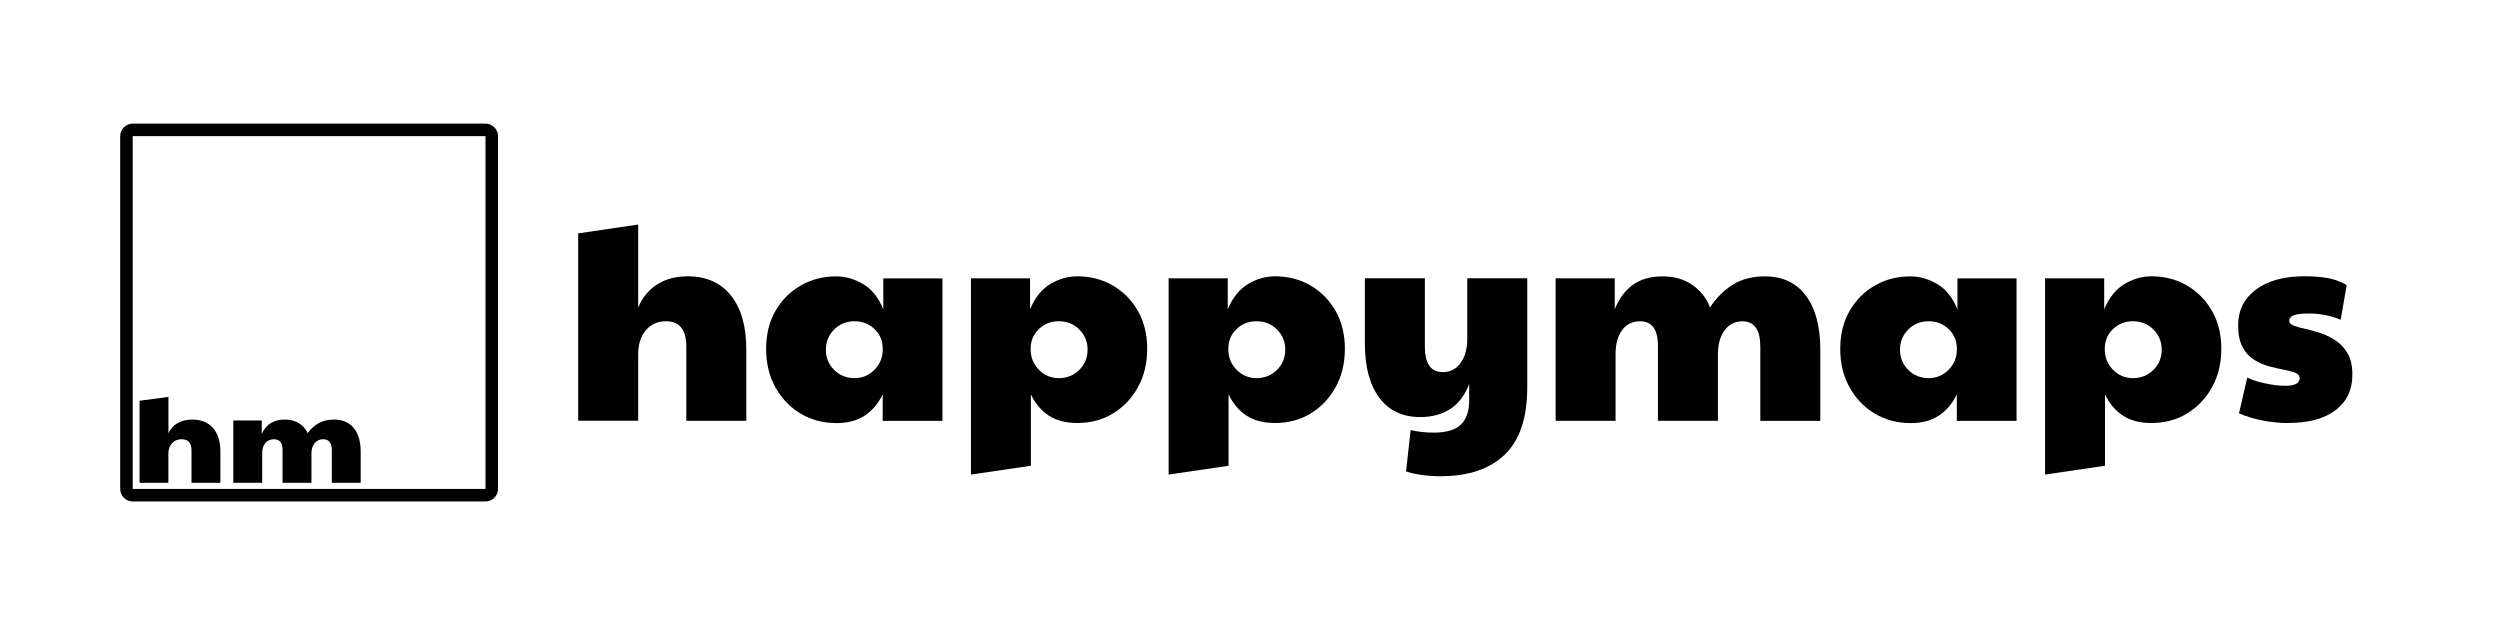
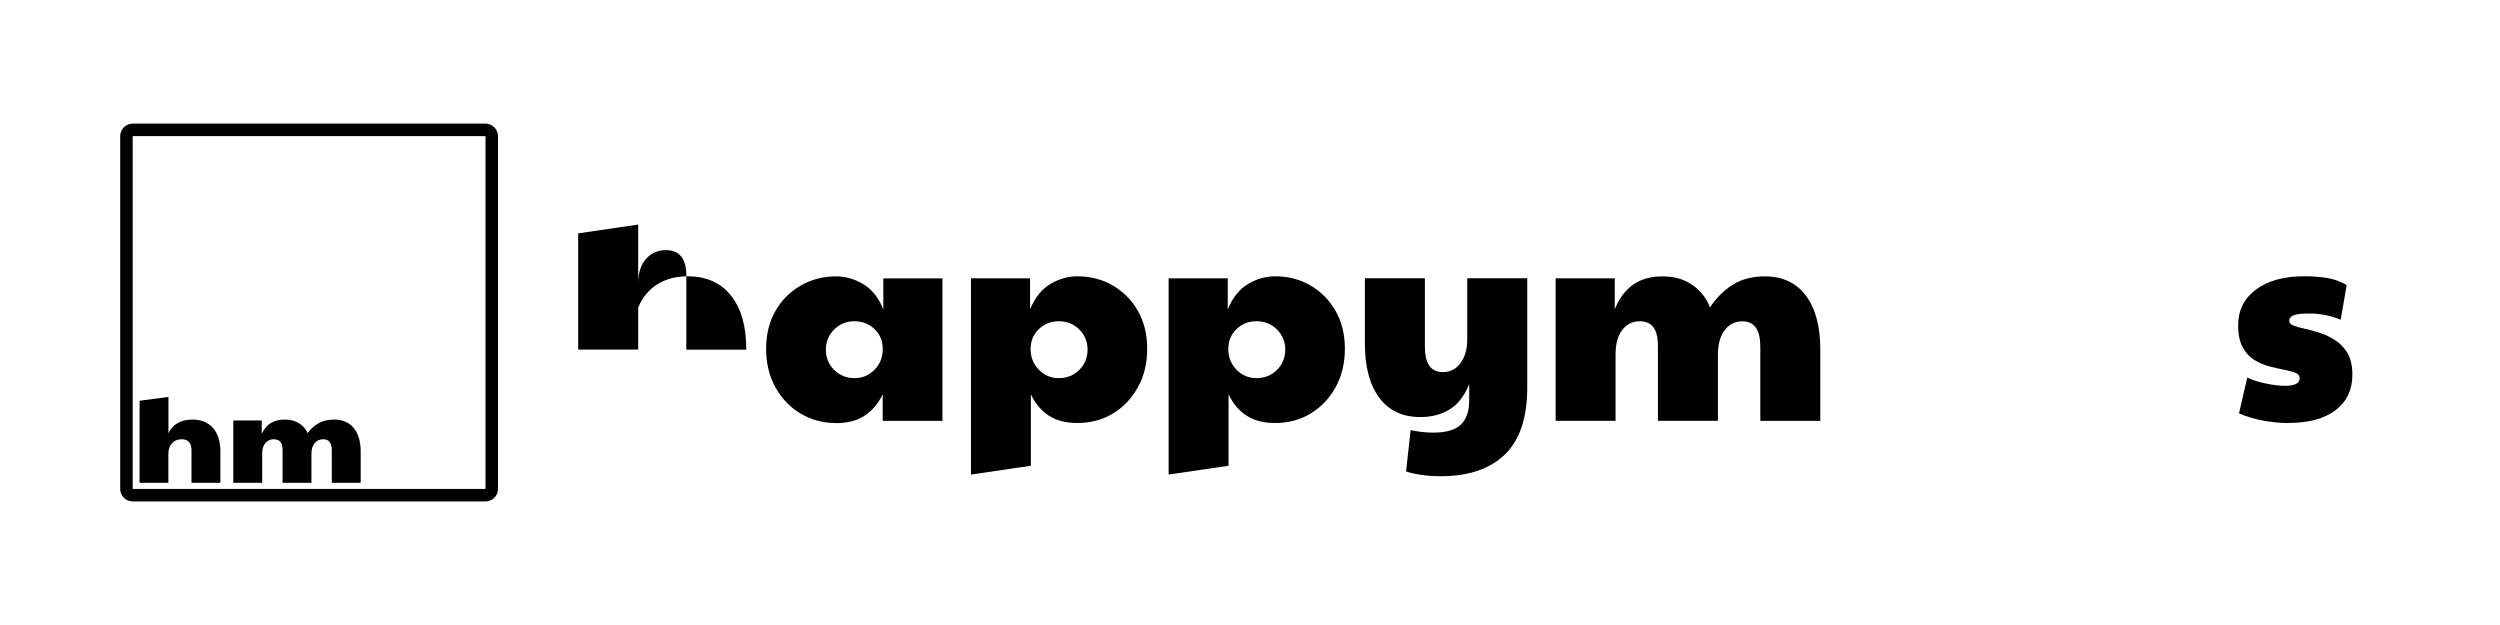
<svg xmlns="http://www.w3.org/2000/svg" viewBox="0 0 400 100">
  <defs>
    <style>
      .cls-1 {
        fill: #000;
        stroke-width: 0px;
      }
    </style>
  </defs>
  <g id="Layer_1" data-name="Layer 1">
    <path class="cls-1" d="M77.68,21.78v56.45H21.23V21.78h56.45M77.68,19.78H21.23c-1.1,0-2,.9-2,2v56.45c0,1.1.9,2,2,2h56.45c1.1,0,2-.9,2-2V21.78c0-1.1-.9-2-2-2h0Z" />
  </g>
  <g id="Layer_2" data-name="Layer 2">
    <g>
-       <path class="cls-1" d="M92.51,67.33v-29.99l9.6-1.41v13.29c.64-1.58,1.64-2.81,3-3.69,1.37-.88,3-1.32,4.92-1.32,2.97,0,5.28,1.02,6.92,3.07,1.64,2.05,2.46,4.94,2.46,8.67v11.38h-9.6v-11.88c0-2.7-1.09-4.05-3.28-4.05-1.3,0-2.37.48-3.19,1.43-.82.96-1.23,2.24-1.23,3.84v10.65h-9.6Z" />
+       <path class="cls-1" d="M92.51,67.33v-29.99l9.6-1.41v13.29c.64-1.58,1.64-2.81,3-3.69,1.37-.88,3-1.32,4.92-1.32,2.97,0,5.28,1.02,6.92,3.07,1.64,2.05,2.46,4.94,2.46,8.67h-9.6v-11.88c0-2.7-1.09-4.05-3.28-4.05-1.3,0-2.37.48-3.19,1.43-.82.96-1.23,2.24-1.23,3.84v10.65h-9.6Z" />
      <path class="cls-1" d="M133.78,67.69c-2.09,0-3.99-.51-5.69-1.52-1.7-1.02-3.04-2.42-4.03-4.21-.99-1.79-1.48-3.84-1.48-6.14s.49-4.32,1.48-6.05c.99-1.73,2.33-3.09,4.03-4.07,1.7-.99,3.59-1.48,5.69-1.48,1.49,0,2.93.41,4.32,1.23,1.39.82,2.47,2.17,3.23,4.05v-4.96h9.46v22.8h-9.56v-4.23c-.73,1.49-1.7,2.62-2.91,3.41-1.21.79-2.73,1.18-4.55,1.18ZM136.74,60.5c1.24,0,2.3-.45,3.18-1.34.88-.89,1.32-1.99,1.32-3.3s-.44-2.37-1.32-3.21c-.88-.83-1.94-1.25-3.18-1.25-1.3,0-2.4.44-3.28,1.32-.88.88-1.32,1.96-1.32,3.23s.44,2.35,1.32,3.23,1.97,1.32,3.28,1.32Z" />
      <path class="cls-1" d="M164.95,74.52l-9.6,1.41v-31.4h9.46v4.96c.79-1.88,1.87-3.23,3.25-4.05,1.38-.82,2.81-1.23,4.3-1.23,2.12,0,4.03.49,5.71,1.48,1.68.99,3.02,2.34,4,4.07.99,1.73,1.48,3.75,1.48,6.05s-.49,4.35-1.48,6.14c-.99,1.79-2.32,3.19-4,4.21s-3.59,1.52-5.71,1.52c-1.82,0-3.34-.39-4.55-1.18-1.21-.79-2.17-1.93-2.87-3.41v11.42ZM169.41,60.5c1.3,0,2.4-.44,3.28-1.32s1.32-1.96,1.32-3.23-.44-2.35-1.32-3.23c-.88-.88-1.97-1.32-3.28-1.32s-2.31.42-3.19,1.25c-.88.83-1.32,1.9-1.32,3.21s.44,2.4,1.32,3.3c.88.9,1.94,1.34,3.19,1.34Z" />
      <path class="cls-1" d="M196.58,74.52l-9.6,1.41v-31.4h9.46v4.96c.79-1.88,1.87-3.23,3.25-4.05,1.38-.82,2.81-1.23,4.3-1.23,2.12,0,4.03.49,5.71,1.48,1.68.99,3.02,2.34,4,4.07.99,1.73,1.48,3.75,1.48,6.05s-.49,4.35-1.48,6.14c-.99,1.79-2.32,3.19-4,4.21s-3.59,1.52-5.71,1.52c-1.82,0-3.34-.39-4.55-1.18-1.21-.79-2.17-1.93-2.87-3.41v11.42ZM201.04,60.5c1.3,0,2.4-.44,3.28-1.32s1.32-1.96,1.32-3.23-.44-2.35-1.32-3.23c-.88-.88-1.97-1.32-3.28-1.32s-2.31.42-3.19,1.25c-.88.83-1.32,1.9-1.32,3.21s.44,2.4,1.32,3.3c.88.9,1.94,1.34,3.19,1.34Z" />
      <path class="cls-1" d="M230.57,76.2c-1.15,0-2.23-.08-3.23-.23-1-.15-1.79-.33-2.37-.55l.73-6.6c.55.12,1.14.22,1.77.29.64.08,1.26.11,1.87.11,2.03,0,3.5-.42,4.39-1.27.89-.85,1.34-2.15,1.34-3.91v-2.59c-.73,1.85-1.76,3.19-3.09,4.03-1.34.83-2.91,1.25-4.73,1.25-2.82,0-5.01-1.02-6.55-3.07s-2.32-4.94-2.32-8.67v-10.47h9.6v10.97c0,2.7.96,4.05,2.87,4.05,1.18,0,2.13-.48,2.84-1.46.71-.97,1.07-2.24,1.07-3.82v-9.74h9.6v17.47c0,4.85-1.2,8.43-3.59,10.74-2.4,2.3-5.79,3.46-10.19,3.46Z" />
      <path class="cls-1" d="M248.9,67.33v-22.8h9.46v4.96c.67-1.7,1.63-3,2.89-3.91,1.26-.91,2.84-1.36,4.75-1.36s3.48.46,4.8,1.39c1.32.93,2.25,2.12,2.8,3.57,1.03-1.55,2.25-2.76,3.66-3.64,1.41-.88,3.12-1.32,5.12-1.32,2.82,0,5.01,1.02,6.55,3.07,1.55,2.05,2.32,4.94,2.32,8.67v11.38h-9.6v-11.88c0-2.7-.96-4.05-2.87-4.05-1.18,0-2.13.48-2.84,1.43-.71.96-1.07,2.24-1.07,3.84v10.65h-9.6v-11.88c0-1.43-.24-2.46-.73-3.09-.49-.64-1.2-.96-2.14-.96-1.18,0-2.13.46-2.84,1.39-.71.93-1.07,2.22-1.07,3.89v10.65h-9.6Z" />
-       <path class="cls-1" d="M305.64,67.69c-2.09,0-3.99-.51-5.69-1.52-1.7-1.02-3.04-2.42-4.03-4.21-.99-1.79-1.48-3.84-1.48-6.14s.49-4.32,1.48-6.05c.99-1.73,2.33-3.09,4.03-4.07,1.7-.99,3.59-1.48,5.69-1.48,1.49,0,2.93.41,4.32,1.23,1.39.82,2.47,2.17,3.23,4.05v-4.96h9.46v22.8h-9.56v-4.23c-.73,1.49-1.7,2.62-2.91,3.41-1.21.79-2.73,1.18-4.55,1.18ZM308.6,60.5c1.24,0,2.3-.45,3.18-1.34.88-.89,1.32-1.99,1.32-3.3s-.44-2.37-1.32-3.21c-.88-.83-1.94-1.25-3.18-1.25-1.3,0-2.4.44-3.28,1.32-.88.88-1.32,1.96-1.32,3.23s.44,2.35,1.32,3.23,1.97,1.32,3.28,1.32Z" />
-       <path class="cls-1" d="M336.81,74.52l-9.6,1.41v-31.4h9.46v4.96c.79-1.88,1.87-3.23,3.25-4.05,1.38-.82,2.81-1.23,4.3-1.23,2.12,0,4.03.49,5.71,1.48,1.68.99,3.02,2.34,4,4.07.99,1.73,1.48,3.75,1.48,6.05s-.49,4.35-1.48,6.14c-.99,1.79-2.32,3.19-4,4.21s-3.59,1.52-5.71,1.52c-1.82,0-3.34-.39-4.55-1.18-1.21-.79-2.17-1.93-2.87-3.41v11.42ZM341.27,60.5c1.3,0,2.4-.44,3.28-1.32s1.32-1.96,1.32-3.23-.44-2.35-1.32-3.23c-.88-.88-1.97-1.32-3.28-1.32s-2.31.42-3.19,1.25c-.88.83-1.32,1.9-1.32,3.21s.44,2.4,1.32,3.3c.88.9,1.94,1.34,3.19,1.34Z" />
      <path class="cls-1" d="M366.16,67.69c-1.36,0-2.75-.14-4.14-.41-1.4-.27-2.65-.65-3.78-1.14l1.32-5.73c.7.36,1.65.67,2.87.93,1.21.26,2.29.39,3.23.39,1.52,0,2.28-.41,2.28-1.23,0-.39-.24-.68-.71-.87-.47-.18-1.08-.34-1.82-.48-.74-.14-1.54-.32-2.39-.55s-1.65-.58-2.39-1.05c-.74-.47-1.35-1.14-1.82-2.02s-.71-2.03-.71-3.46c0-2.4.95-4.31,2.84-5.73s4.5-2.14,7.8-2.14c1.27,0,2.46.09,3.57.27s2.16.56,3.16,1.14l-.96,5.55c-1.61-.67-3.29-1-5.05-1-1.12,0-1.93.09-2.43.27-.5.18-.75.49-.75.91,0,.33.24.59.73.77.48.18,1.11.36,1.89.52.77.17,1.58.39,2.43.68.85.29,1.66.69,2.43,1.21s1.4,1.21,1.89,2.07c.48.86.73,1.98.73,3.34,0,2.43-.89,4.32-2.68,5.69s-4.31,2.05-7.55,2.05Z" />
    </g>
    <g>
      <path class="cls-1" d="M22.33,77.25v-13.13l4.62-.62v5.82c.31-.69.79-1.23,1.44-1.61s1.44-.58,2.36-.58c1.43,0,2.54.45,3.33,1.34.79.9,1.18,2.16,1.18,3.8v4.98h-4.62v-5.2c0-1.18-.52-1.77-1.58-1.77-.63,0-1.14.21-1.53.63-.39.42-.59.98-.59,1.68v4.66h-4.62Z" />
      <path class="cls-1" d="M37.33,77.25v-9.98h4.55v2.17c.32-.74.78-1.32,1.39-1.71.6-.4,1.37-.6,2.29-.6s1.67.2,2.31.61c.63.41,1.08.93,1.35,1.56.5-.68,1.08-1.21,1.76-1.59.68-.38,1.5-.58,2.46-.58,1.36,0,2.41.45,3.15,1.34.74.9,1.12,2.16,1.12,3.8v4.98h-4.62v-5.2c0-1.18-.46-1.77-1.38-1.77-.57,0-1.02.21-1.37.63-.34.42-.51.98-.51,1.68v4.66h-4.62v-5.2c0-.62-.12-1.08-.35-1.35s-.58-.42-1.03-.42c-.57,0-1.02.2-1.37.61s-.51.97-.51,1.7v4.66h-4.62Z" />
    </g>
  </g>
</svg>